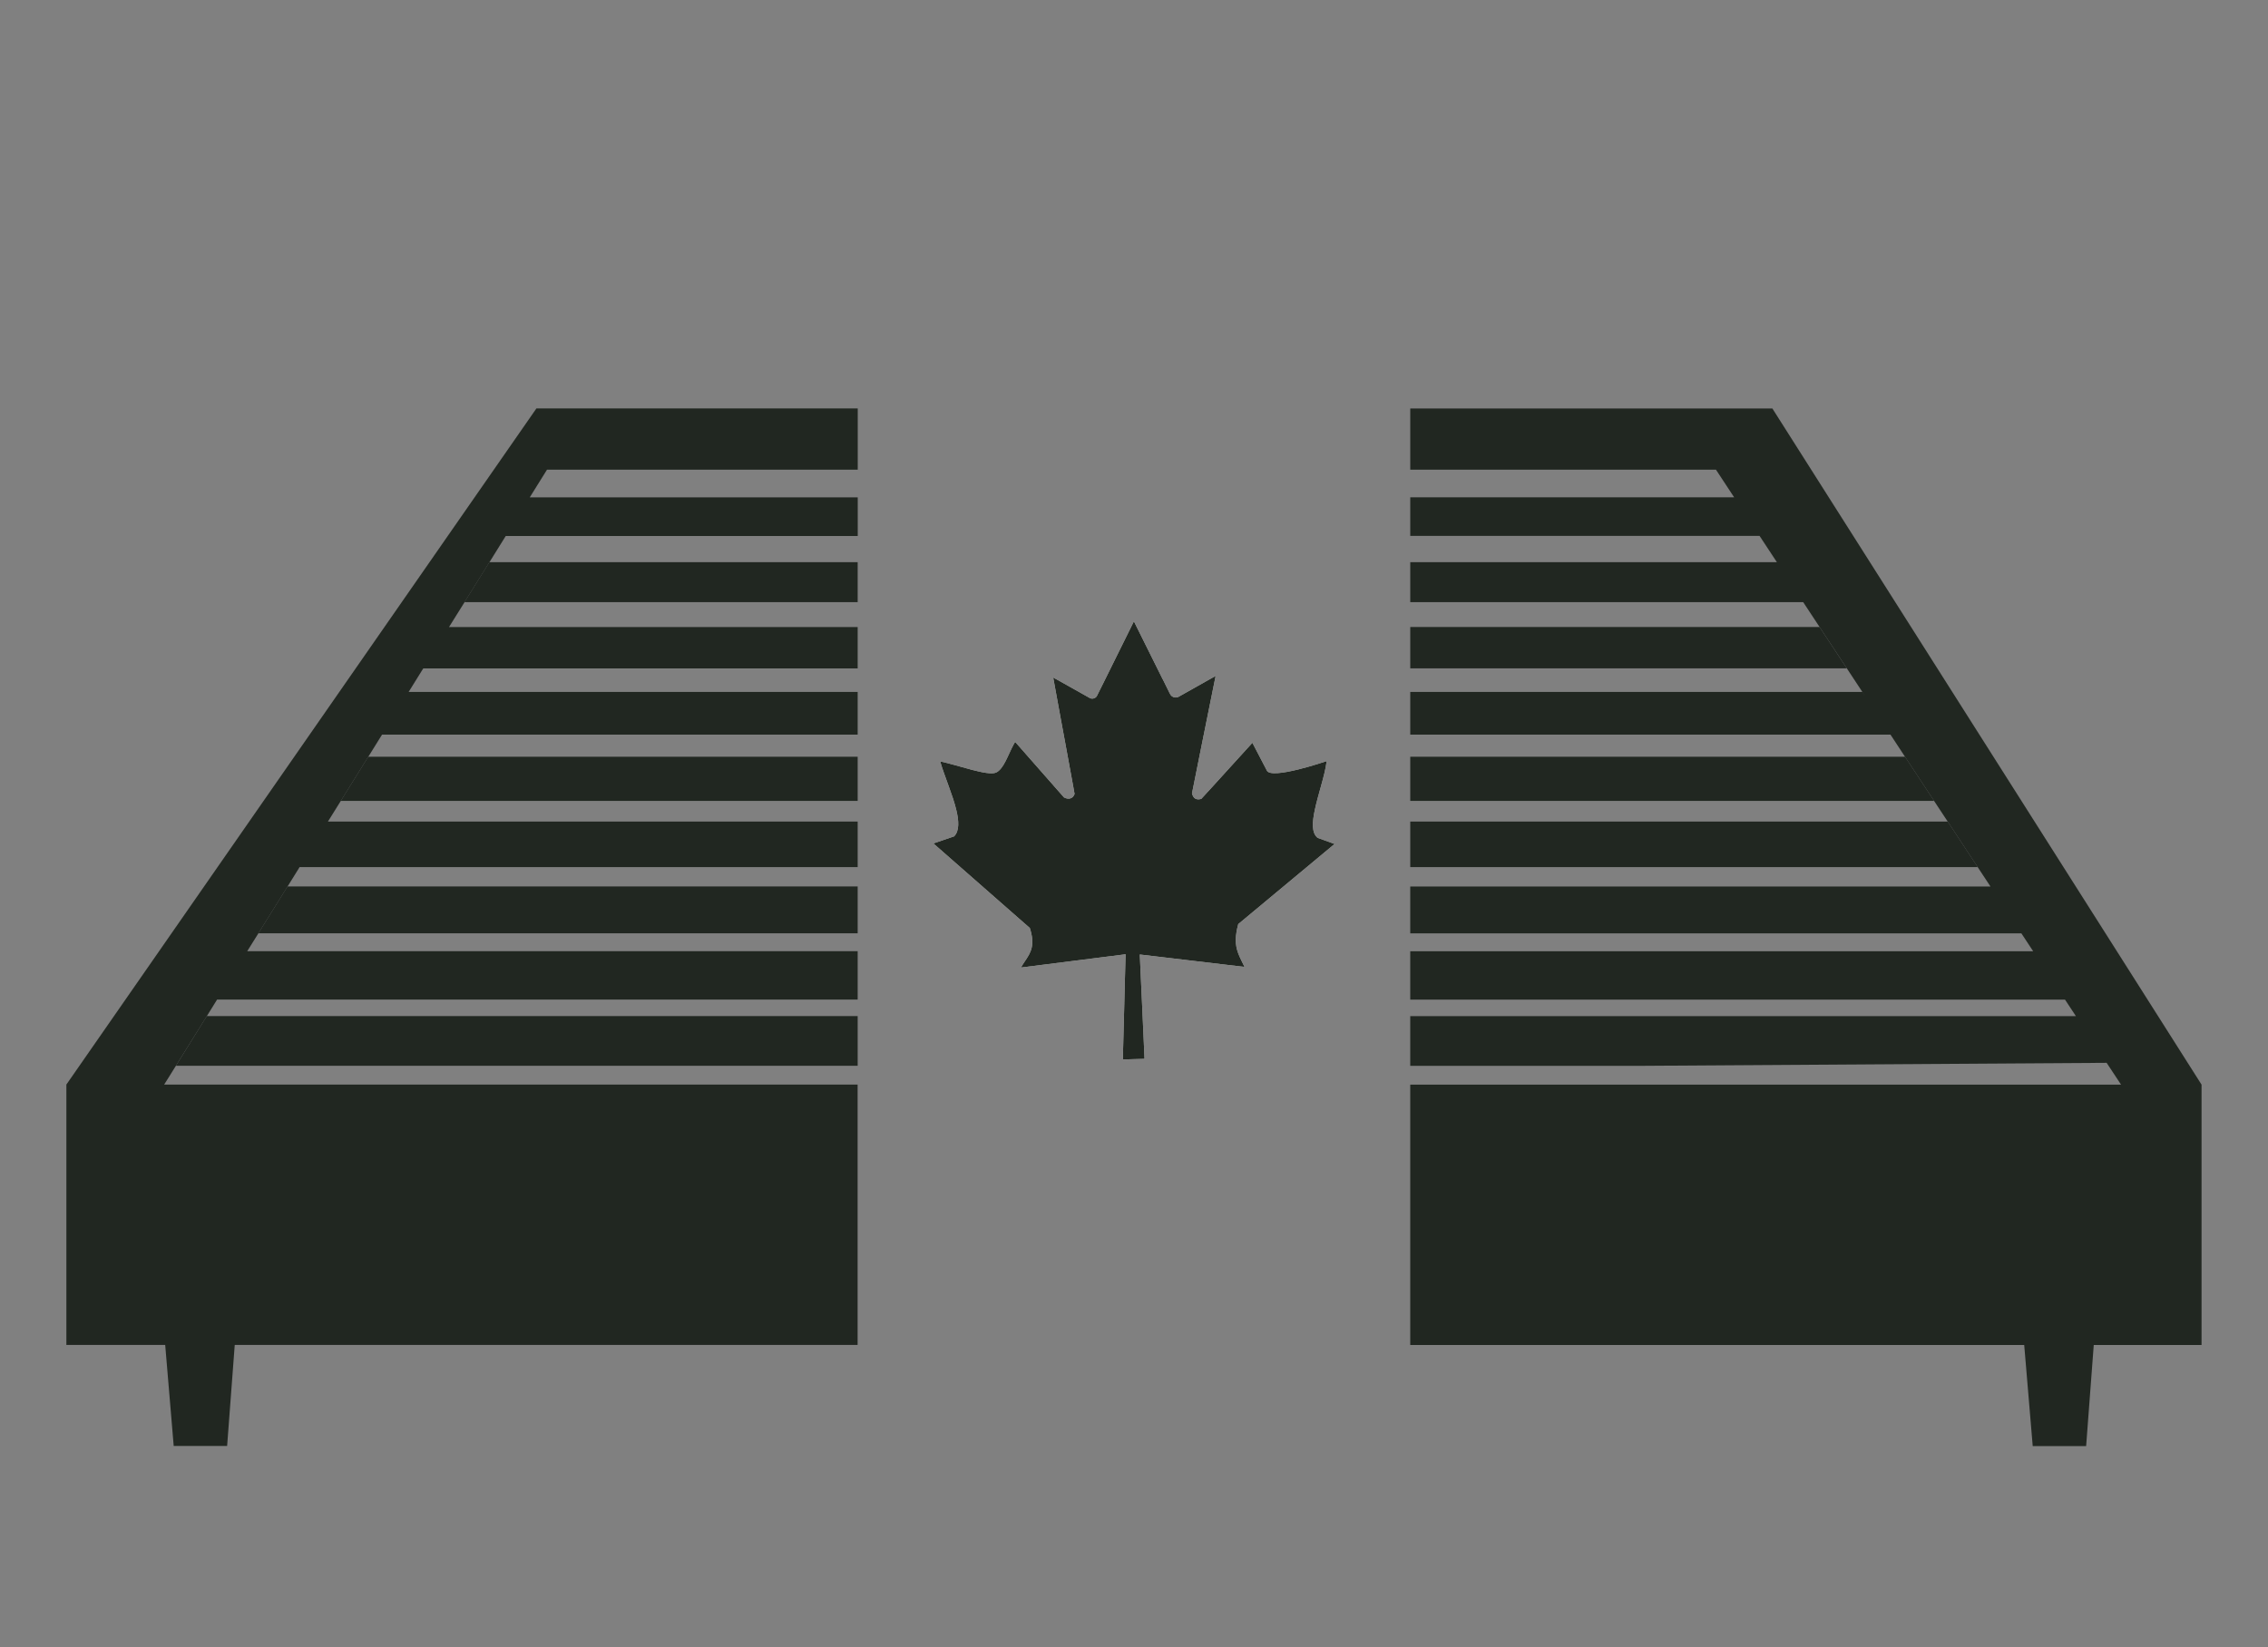
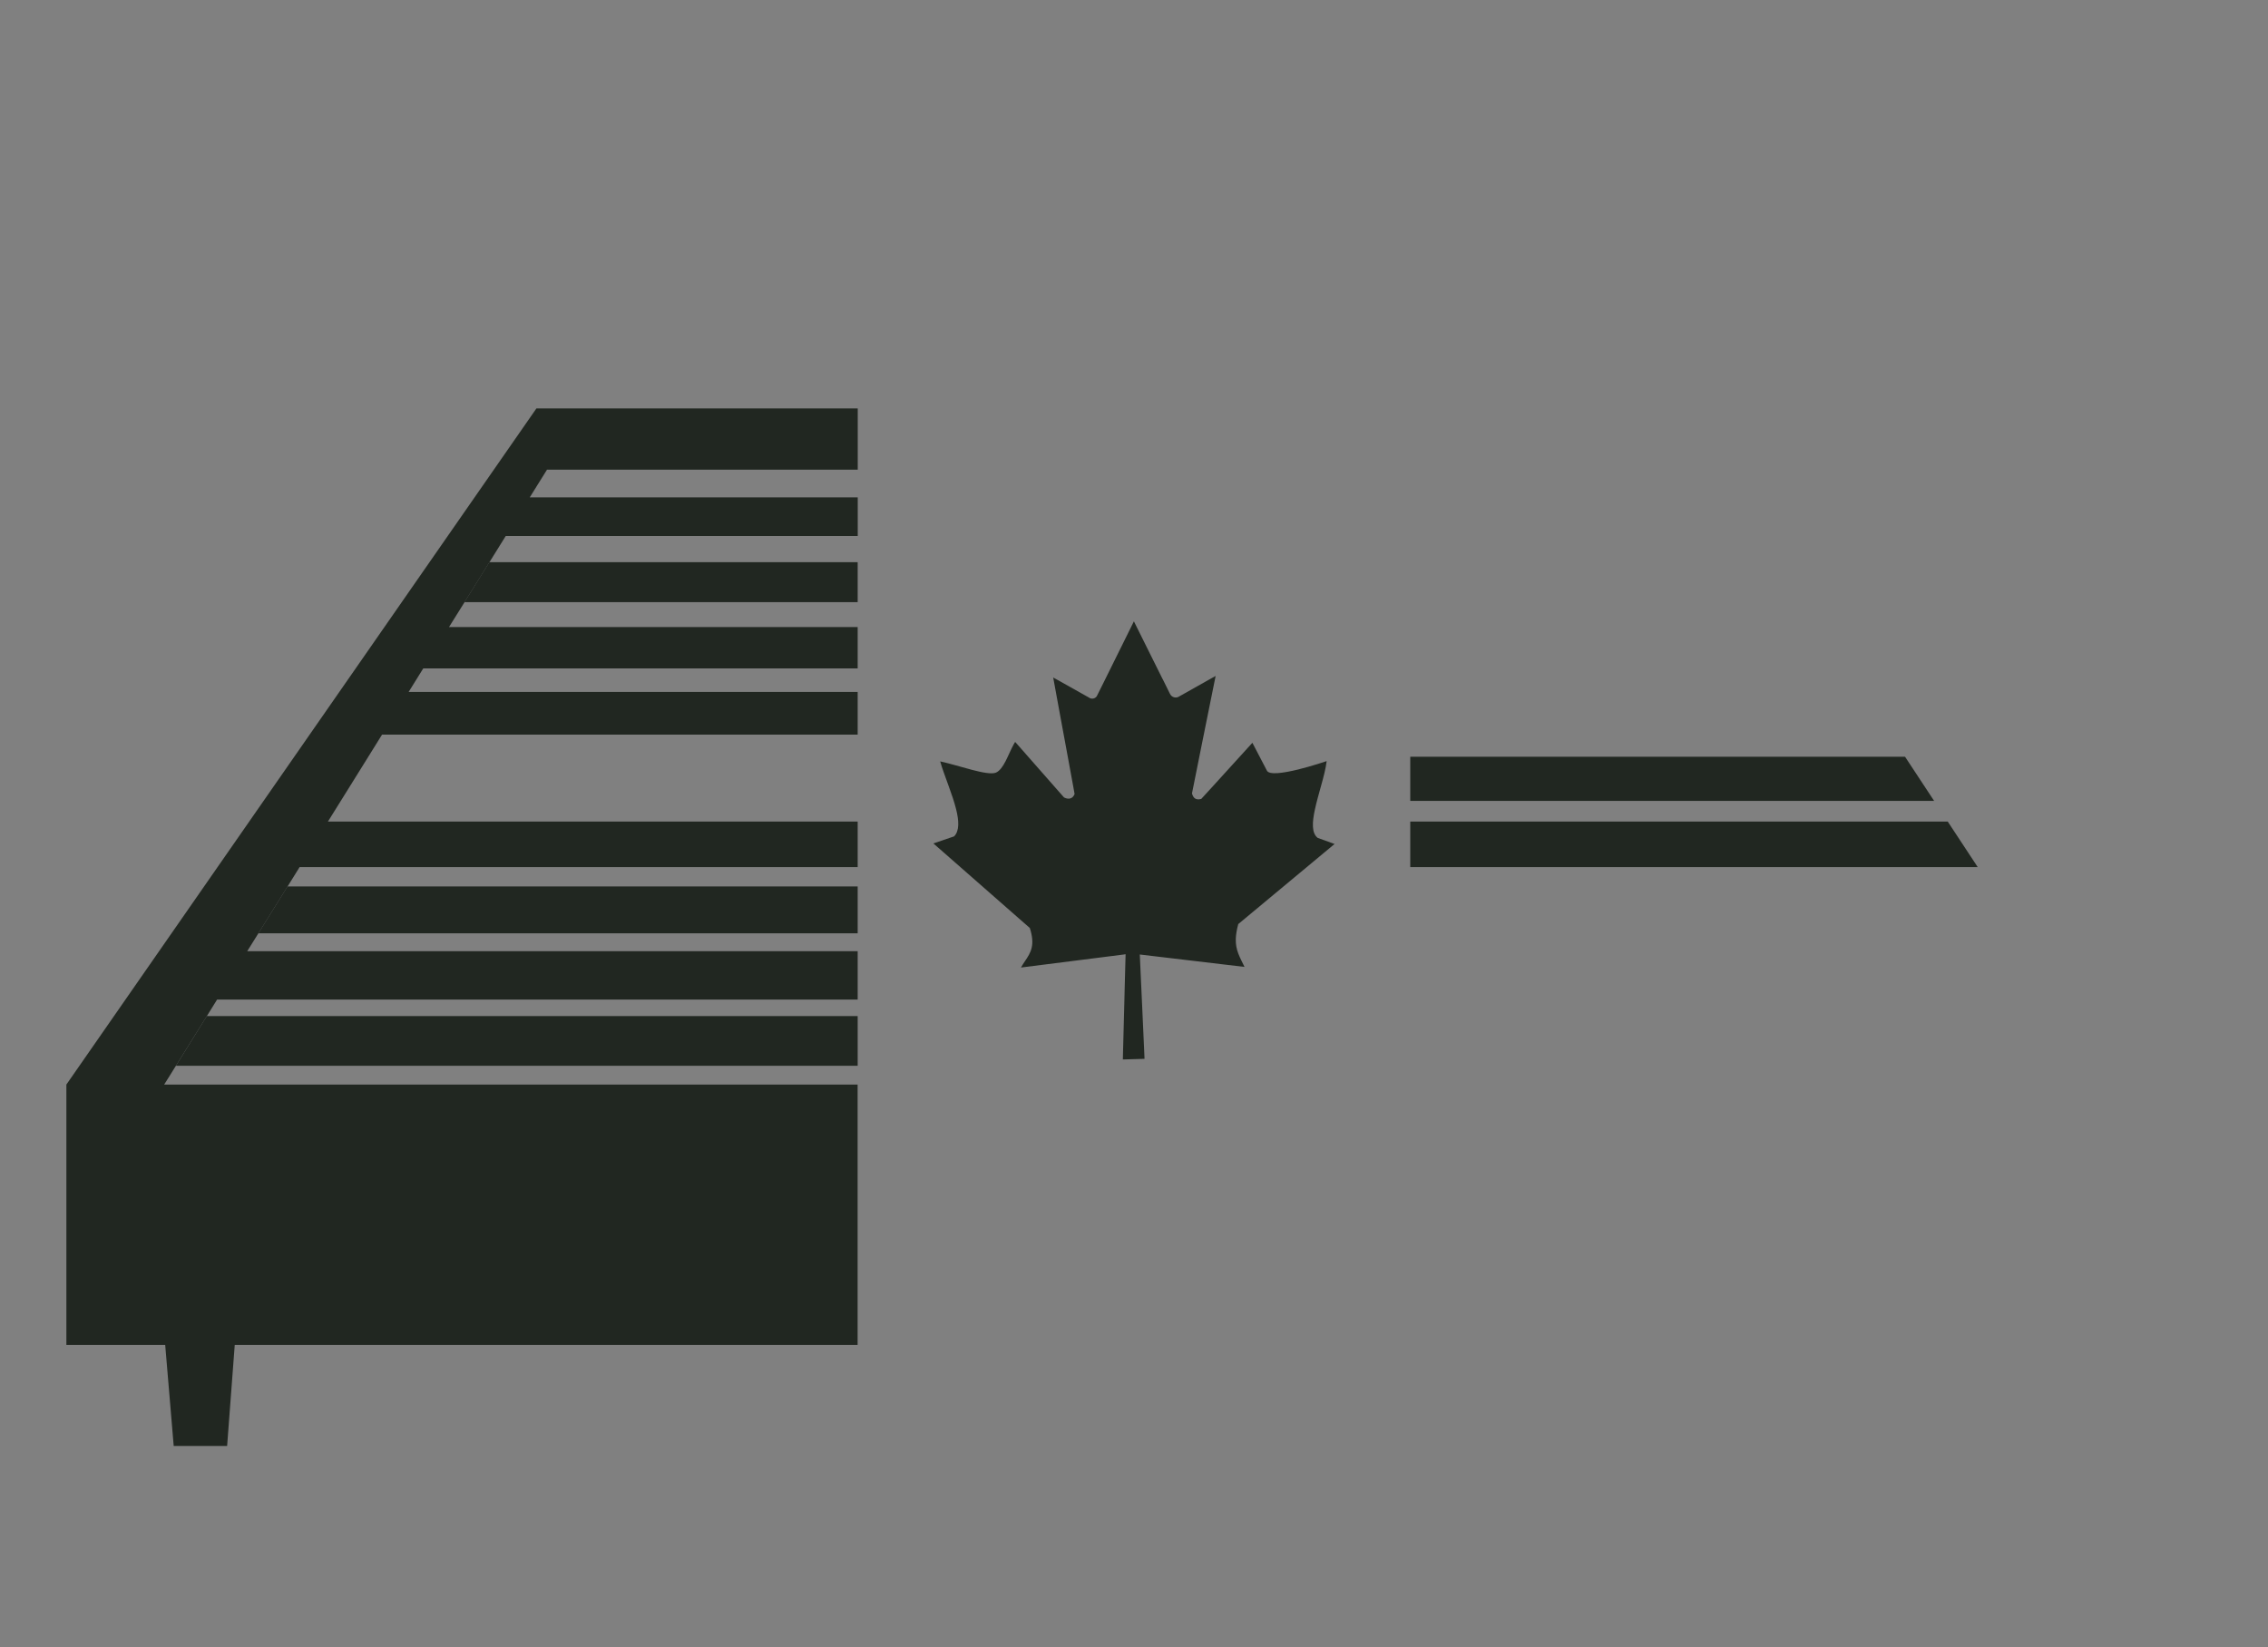
<svg xmlns="http://www.w3.org/2000/svg" id="Layer_2" data-name="Layer 2" viewBox="0 0 330.73 240.27">
  <rect x="0" y="0" width="330.73" height="240.27" fill="#808080" stroke="none" />
  <defs>
    <style> .cls-1 { fill: none; } .cls-2 { fill: #fff; } .cls-3 { fill: #212721; } </style>
  </defs>
  <g id="Layer_1-2" data-name="Layer 1">
    <g>
      <g>
        <g>
-           <path class="cls-3" d="M258.46,59.58h-52.81v8.93h51.15l.63,1.05-.63-1.05h-6.57l2.65,4.03h0s-47.23,0-47.23,0v5.63h50.94s2.52,3.83,2.52,3.83l1.26,1.92-1.26-1.92h-53.46v5.83h57.3s2.39,3.63,2.39,3.63l3.98,6.04,2.25,3.42.54.82-.54-.81h-65.92v6.23h70.03s2.12,3.23,2.12,3.23l4.24,6.44,1.99,3.02,4.37,6.64,1.86,2.82,1.81,2.74-1.81-2.74h-84.61v6.84h89.12l1.72,2.61h-90.84v7.05h95.48l1.59,2.41h-97.07v7.25h33.36l68.19-.44-1.14-1.74,1.14,1.74h0l2.1,3.18h-103.65v37.98h89.53s1.24,14.74,1.24,14.74h7.79l1.11-14.74h0s15.72,0,15.72,0v-37.98l-62.58-98.62Z" />
          <path class="cls-3" d="M65.01,92.21l.47-.75,2.26-3.62,3.63-5.83,2.38-3.83,2.26-3.63-2.26,3.63h51.33v-5.63h-47.83,0s2.51-4.03,2.51-4.03l.38-.62-.38.61h45.32v-8.93h-46.86L9.68,158.2v37.98h14.41l-.15-1.81h10.43,0s-10.43,0-10.43,0l.15,1.81,1.24,14.74h7.79l1.11-14.74.09-1.25-.09,1.25h90.83v-37.98H23.94l.86-1.37h0l.85-1.37,4.51-7.24,1.5-2.42,1-1.61-1,1.61h93.41v-7.05H36.05l1.63-2.61,4.26-6.84,1.75-2.82,1.57-2.53-1.58,2.53h81.39v-6.64H47.82h0s1.88-3.02,1.88-3.02l4.01-6.44,2-3.22h0s69.36,0,69.36,0v-6.23H59.59h0s2.13-3.43,2.13-3.43h0s63.35,0,63.35,0v-6.03h-59.6M21.36,156.85h0l.11-.17-.11.17Z" />
          <polygon class="cls-3" points="25.65 155.46 125.07 155.46 125.07 148.21 30.16 148.21 25.65 155.46" />
          <polygon class="cls-3" points="37.67 136.14 125.07 136.14 125.07 129.3 41.93 129.3 37.67 136.14" />
          <polygon class="cls-3" points="284.03 119.84 205.65 119.84 205.65 126.48 288.4 126.48 284.03 119.84" />
          <polygon class="cls-3" points="277.8 110.38 205.65 110.38 205.65 116.82 282.04 116.82 277.8 110.38" />
-           <polygon class="cls-3" points="49.69 116.82 125.07 116.82 125.07 110.38 53.7 110.38 49.69 116.82" />
-           <polygon class="cls-3" points="265.34 91.46 205.65 91.46 205.65 97.49 269.31 97.49 265.34 91.46" />
          <polygon class="cls-3" points="67.73 87.83 125.07 87.83 125.07 82 71.36 82 67.73 87.83" />
        </g>
-         <path class="cls-2" d="M194.61,123.11l-1.43,1.19-3.87,3.22-7.74,6.44-1,.83c-.24.87-.34,1.58-.36,2.19-.04,1.64.58,2.61,1.27,4.06l-11.97-1.42-3.3-.39.2,4.39.13,2.82.31,6.84.05,1.17-3.16.09.03-1.26.18-6.84.07-2.82.12-4.43-.41.06-14.85,1.88c.74-1.34,1.81-2.21,1.64-4.15-.04-.47-.15-1-.35-1.62l-1.6-1.4-7.34-6.44-3.67-3.22-1.45-1.27,3.02-1.03c.79-.79.72-2.25.3-3.94-.27-1.09-.68-2.27-1.1-3.42-.46-1.29-.94-2.54-1.23-3.58,2.77.6,6.9,2.15,8.13,1.64,1.14-.5,1.76-2.6,2.58-4.1.07-.13.14-.26.22-.38l.34.38,5.31,6.04,1.48,1.68c.7.36,1.29.17,1.54-.5l-.21-1.18-1.11-6.04-.67-3.62-1.07-5.84-.06-.31.57.31,4.63,2.6h0c.37.28.88.2,1.15-.17l1.21-2.43,1.89-3.82.7-1.41,1.62-3.28,2.33,4.69,1.83,3.68.08.14,1,2.03s.01.01.01.01c.2.47.74.69,1.21.49l4.49-2.53.97-.54-.11.54-1.18,5.84-.73,3.62-1.21,6.04-.22,1.09c.19.69.54,1.01,1.35.81l1.74-1.9,5.49-6.04.23-.25.13.25,1.96,3.76c.54,1.48,8.74-1.34,8.74-1.34-.13,1.08-.46,2.34-.82,3.62-.32,1.16-.66,2.34-.89,3.42-.41,1.87-.5,3.46.4,4.16l2.46.89Z" />
        <path class="cls-3" d="M194.61,123.11l-1.43,1.19-3.87,3.22-7.74,6.44-1,.83c-.24.87-.34,1.58-.36,2.19-.04,1.64.58,2.61,1.27,4.06l-11.97-1.42-3.3-.39.2,4.39.13,2.82.31,6.84.05,1.17-3.16.09.03-1.26.18-6.84.07-2.82.12-4.43-.41.06-14.85,1.88c.74-1.34,1.81-2.21,1.64-4.15-.04-.47-.15-1-.35-1.62l-1.6-1.4-7.34-6.44-3.67-3.22-1.45-1.27,3.02-1.03c.79-.79.72-2.25.3-3.94-.27-1.09-.68-2.27-1.1-3.42-.46-1.29-.94-2.54-1.23-3.58,2.77.6,6.9,2.15,8.13,1.64,1.14-.5,1.76-2.6,2.58-4.1.07-.13.14-.26.22-.38l.34.38,5.31,6.04,1.48,1.68c.7.36,1.29.17,1.54-.5l-.21-1.18-1.11-6.04-.67-3.62-1.07-5.84-.06-.31.57.31,4.63,2.6h0c.37.28.88.2,1.15-.17l1.21-2.43,1.89-3.82.7-1.41,1.62-3.28,2.33,4.69,1.83,3.68.08.14,1,2.03s.01.01.01.01c.2.47.74.69,1.21.49l4.49-2.53.97-.54-.11.54-1.18,5.84-.73,3.62-1.21,6.04-.22,1.09c.19.69.54,1.01,1.35.81l1.74-1.9,5.49-6.04.23-.25.13.25,1.96,3.76c.54,1.48,8.74-1.34,8.74-1.34-.13,1.08-.46,2.34-.82,3.62-.32,1.16-.66,2.34-.89,3.42-.41,1.87-.5,3.46.4,4.16l2.46.89Z" />
      </g>
      <rect class="cls-1" width="330.73" height="240.27" />
    </g>
  </g>
</svg>